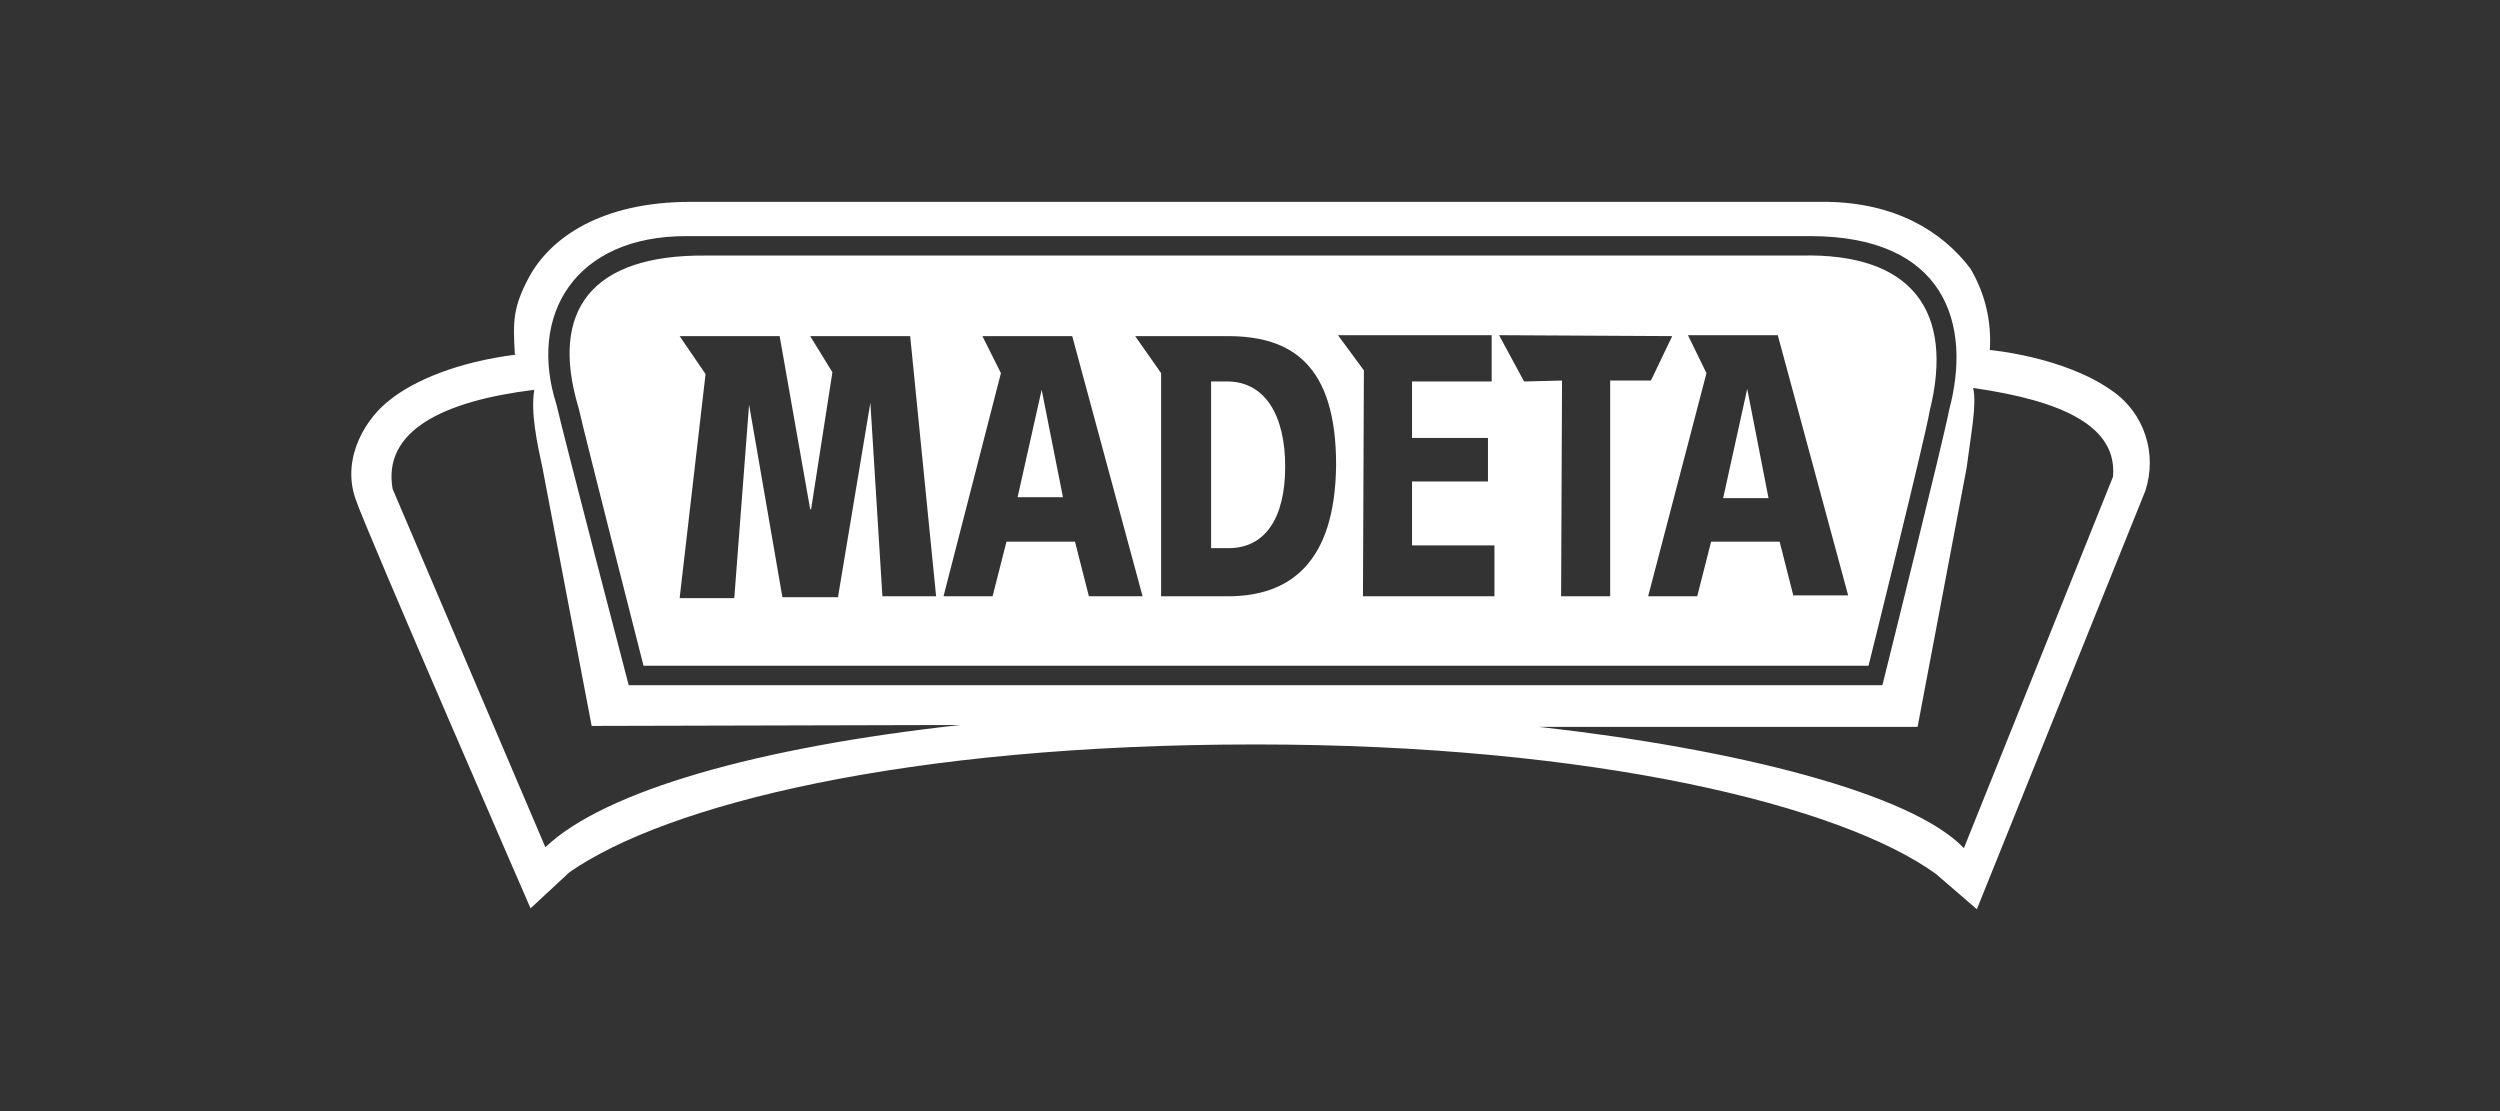
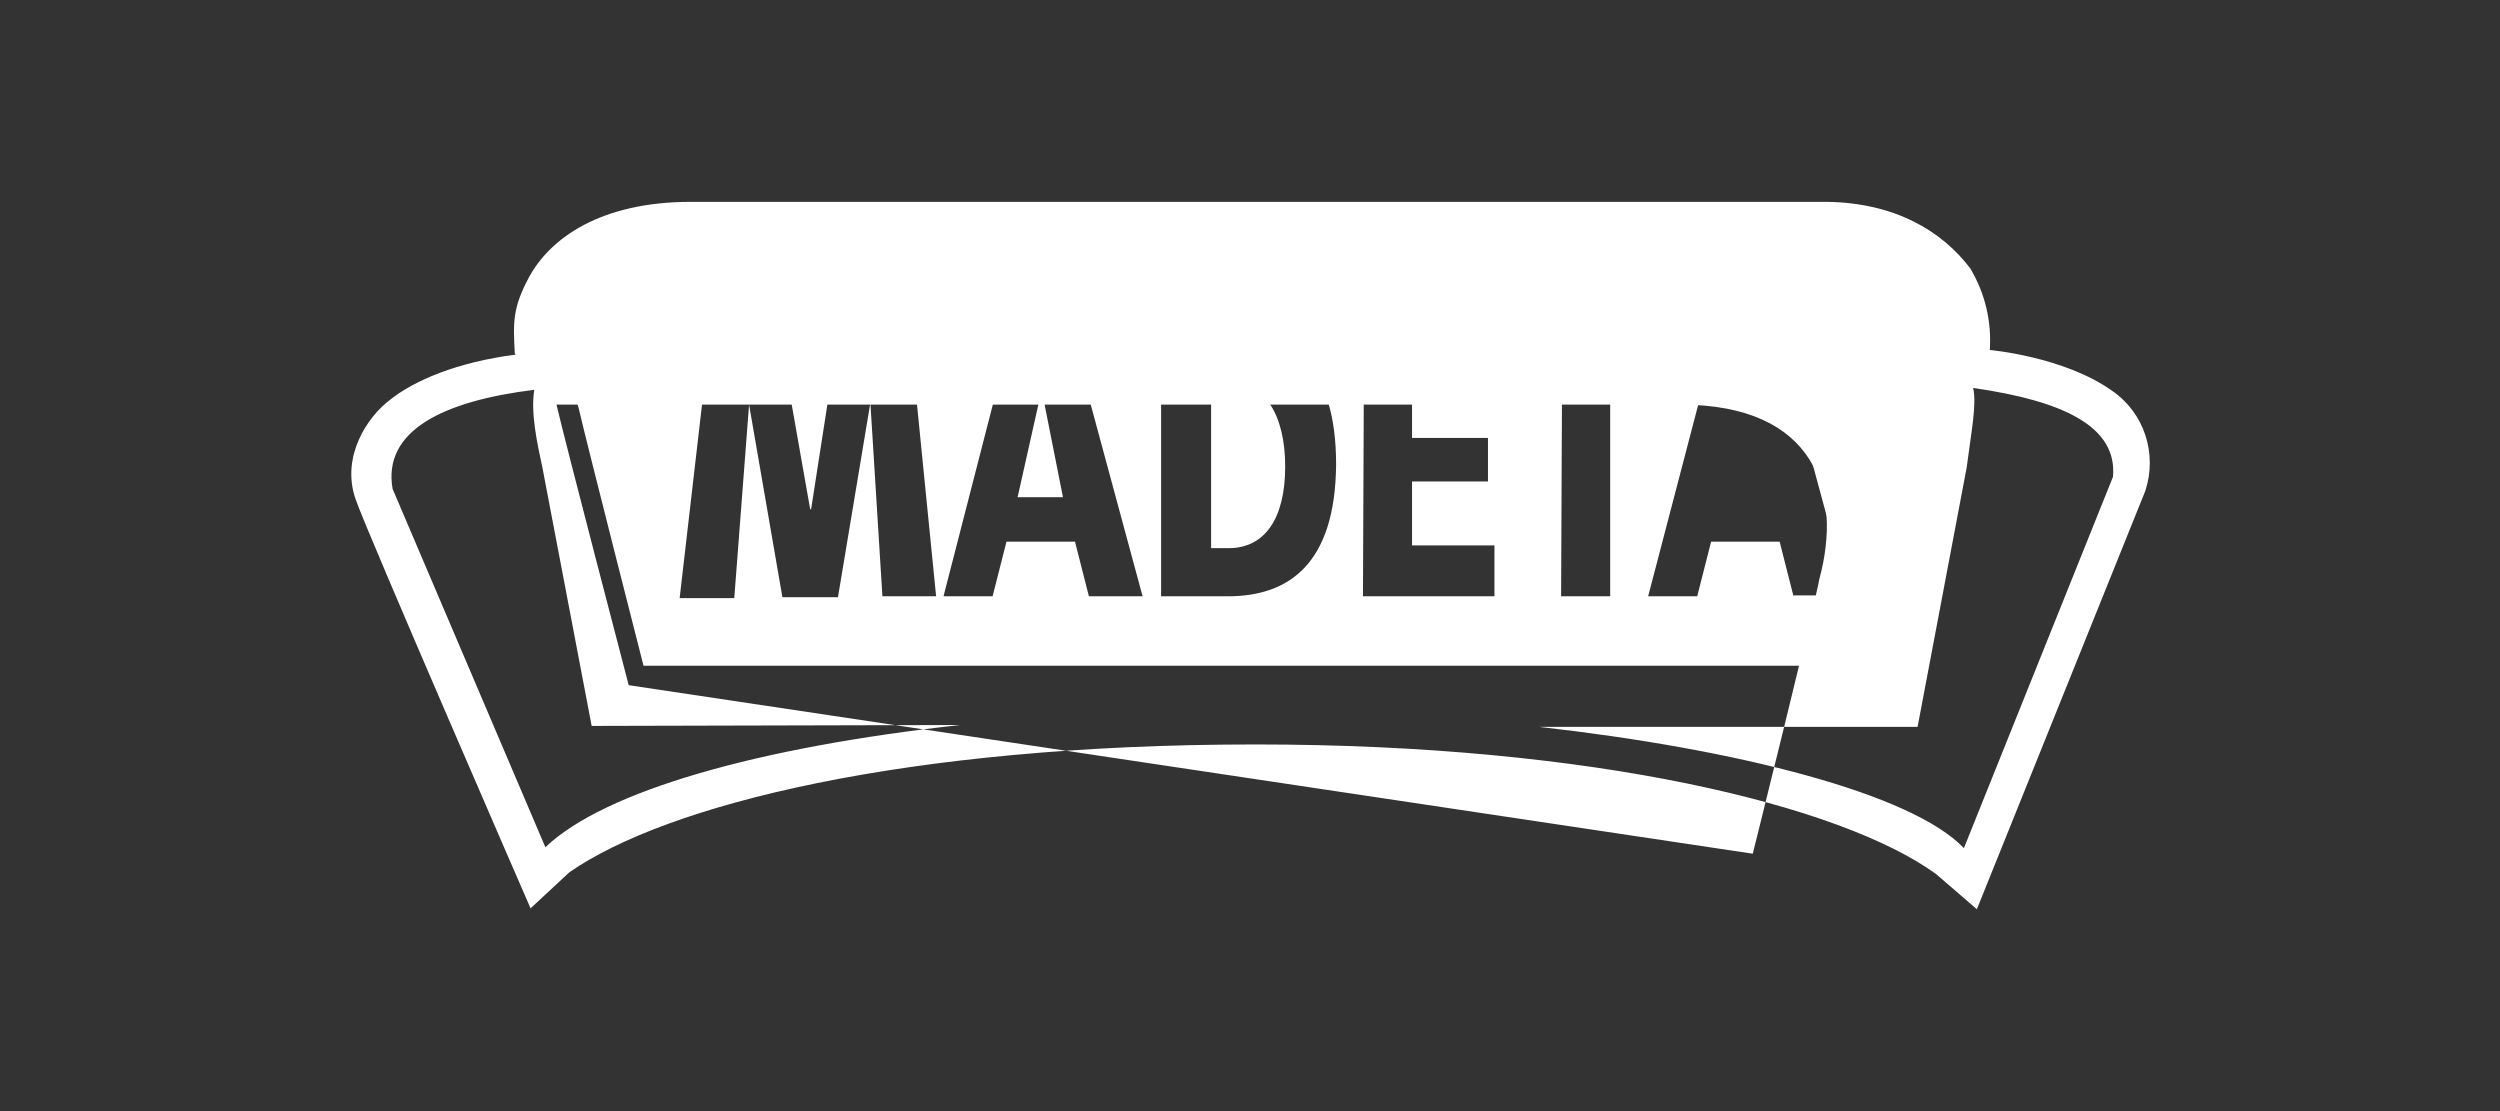
<svg xmlns="http://www.w3.org/2000/svg" version="1.1" id="Vrstva_1" x="0px" y="0px" viewBox="0 0 270 120" style="enable-background:new 0 0 270 120;" xml:space="preserve">
  <rect x="0" y="0" width="270" height="120" fill="#333333" stroke="none" />
  <style type="text/css">
	.st0{fill:#FFFFFF;}
</style>
  <path class="st0" d="M132.7,41.2h-1.9v18h1.9c3.9,0,6.1-3.2,6.1-8.8S136.6,41.3,132.7,41.2z" />
  <polygon class="st0" points="109.9,53.7 114.8,53.7 112.5,42.1 " />
-   <polygon class="st0" points="188.7,42 186.1,53.8 191,53.8 " />
-   <path class="st0" d="M228.1,42.2L228.1,42.2c-5.2-3.7-13.2-4.4-13.2-4.4c0.2-3.1-0.5-6.1-2.1-8.8c-3.1-4.1-8.2-7.1-15.5-7.2  L74.6,21.8c-9.7,0-15.2,3.9-17.5,8.2c-1.7,3.2-1.7,4.7-1.5,8.2l0.1,0.1c-6.3,0.8-11,2.8-13.6,4.9c-2.4,1.8-5.3,6.1-3.7,10.7  c1.1,3.3,18.9,44.2,18.9,44.2l4.2-3.9c10.5-7.3,36.3-13.8,74.1-13.8c36.6,0,63.3,6.6,73.5,14l4.4,3.8L231.7,53  C233,49,231.6,44.6,228.1,42.2z M58.9,91.5L42.4,52.8c-1.1-6.3,5.5-9.5,15.3-10.7c-0.4,2.5,0.3,5.7,0.9,8.5l5.3,27.8l39.8-0.1  C81.9,80.7,65.3,85.4,58.9,91.5z M67.9,74c0,0-6.9-26.4-7.8-30.3c-3.1-9.7,2-18.2,14-18.2h121.4c14.6,0,17.5,9.5,15,18.8  c-0.5,2.8-7.2,29.7-7.2,29.7L67.9,74z M228.2,51.5l-16.1,40.1c-5.6-5.9-24.5-10.7-45.9-13.1h40.9l5.3-28c0.5-3.9,1.1-6.8,0.7-8.6  C222.9,43.3,228.7,46.1,228.2,51.5z" />
+   <path class="st0" d="M228.1,42.2L228.1,42.2c-5.2-3.7-13.2-4.4-13.2-4.4c0.2-3.1-0.5-6.1-2.1-8.8c-3.1-4.1-8.2-7.1-15.5-7.2  L74.6,21.8c-9.7,0-15.2,3.9-17.5,8.2c-1.7,3.2-1.7,4.7-1.5,8.2l0.1,0.1c-6.3,0.8-11,2.8-13.6,4.9c-2.4,1.8-5.3,6.1-3.7,10.7  c1.1,3.3,18.9,44.2,18.9,44.2l4.2-3.9c10.5-7.3,36.3-13.8,74.1-13.8c36.6,0,63.3,6.6,73.5,14l4.4,3.8L231.7,53  C233,49,231.6,44.6,228.1,42.2z M58.9,91.5L42.4,52.8c-1.1-6.3,5.5-9.5,15.3-10.7c-0.4,2.5,0.3,5.7,0.9,8.5l5.3,27.8l39.8-0.1  C81.9,80.7,65.3,85.4,58.9,91.5z M67.9,74c0,0-6.9-26.4-7.8-30.3h121.4c14.6,0,17.5,9.5,15,18.8  c-0.5,2.8-7.2,29.7-7.2,29.7L67.9,74z M228.2,51.5l-16.1,40.1c-5.6-5.9-24.5-10.7-45.9-13.1h40.9l5.3-28c0.5-3.9,1.1-6.8,0.7-8.6  C222.9,43.3,228.7,46.1,228.2,51.5z" />
  <path class="st0" d="M194.5,27.6H76.2c-12.3-0.1-16.9,5.9-13.7,16.5c0.8,3.5,7,27.8,7,27.8h132.3c0,0,6.2-24.9,6.6-27.5  C211.1,33.6,206.5,27.3,194.5,27.6z M95.3,64.4l-1.3-20.9l-3.5,21h-6l-3.6-20.8l-1.6,20.9h-5.9l2.8-24.2l-2.8-4.1h10.8L87.5,55h0.1  l2.3-14.8l-2.4-3.9h10.8l2.8,28.1L95.3,64.4z M117.6,64.4l-1.5-5.9h-7.4l-1.5,5.9h-5.3l6.2-24.1l-2-4h9.7l7.6,28.1L117.6,64.4z   M132.6,64.4h-7.2V40.3l-2.8-4h10c6.9,0,11.7,3.1,11.7,13.9C144.2,60.8,139.3,64.4,132.6,64.4z M161.4,64.4h-14.2l0.1-24.4l-2.8-3.8  h16.6v5h-8.6v6.1h8.2v4.7h-8.2v6.9h8.9L161.4,64.4z M173.9,64.4h-5.3l0.1-23.3l-4.1,0.1l-2.7-5l18.7,0.1l-2.3,4.8h-4.4L173.9,64.4z   M193.7,64.4l-1.5-5.9h-7.4l-1.5,5.9h-5.3l6.3-24.1l0,0l-2-4.1h9.7l7.6,28.1H193.7z" />
</svg>